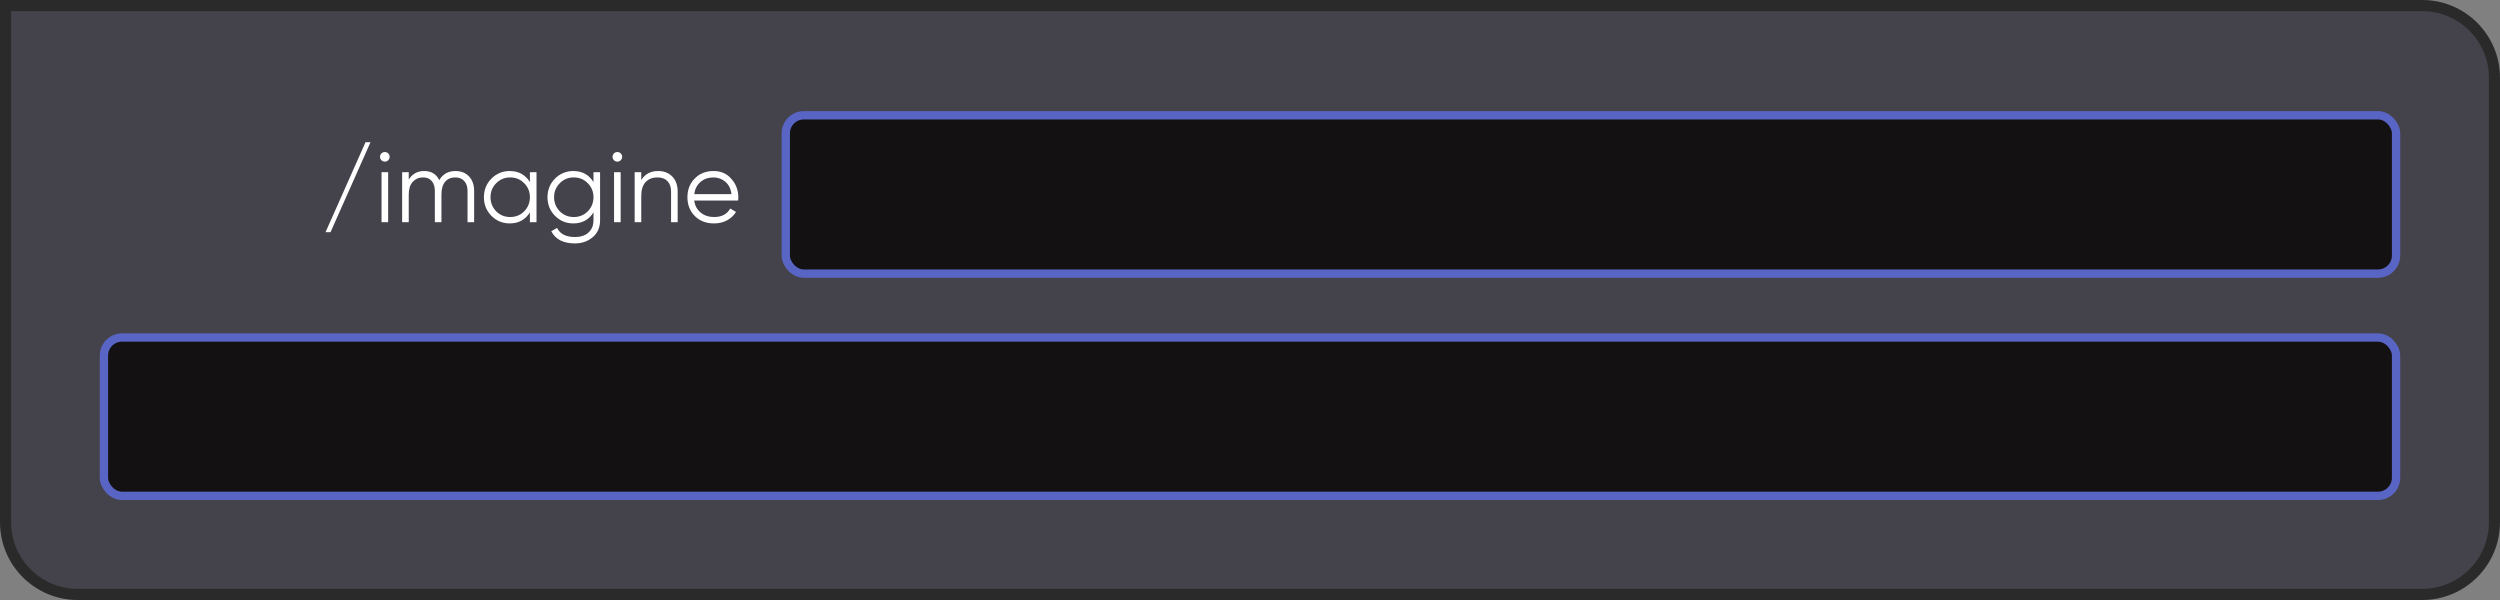
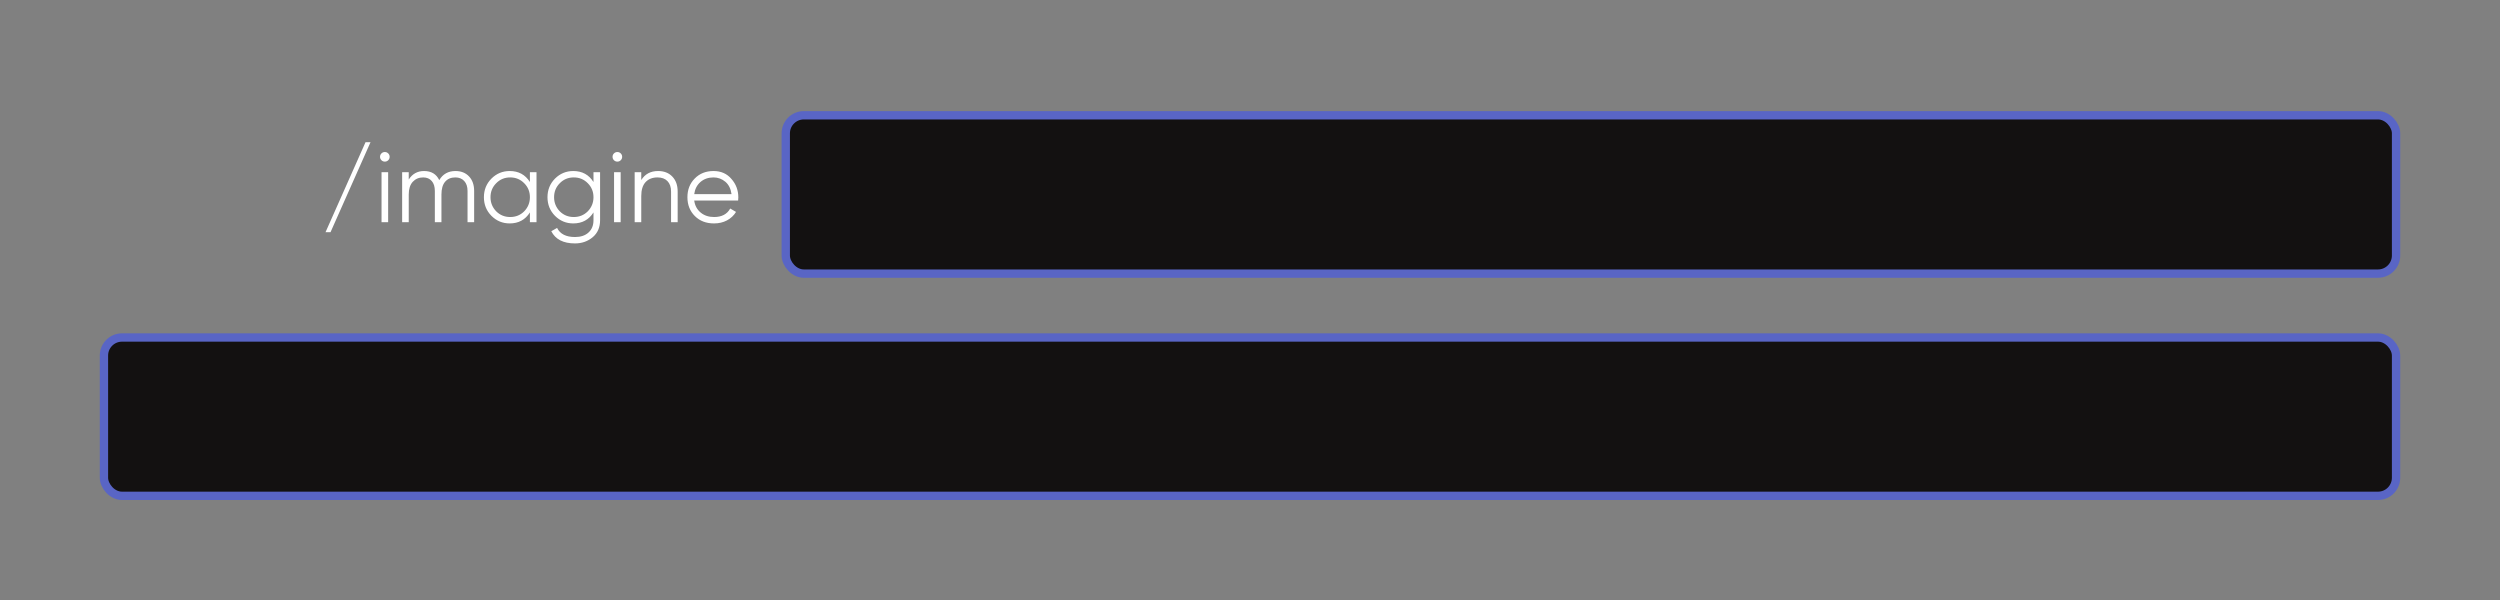
<svg xmlns="http://www.w3.org/2000/svg" width="450" height="108" viewBox="0 0 450 108" fill="none">
  <rect x="0" y="0" width="450" height="108" fill="#808080" stroke="none" />
-   <path d="M1 1H436C443.18 1 449 6.82 449 14V94C449 101.18 443.18 107 436 107H14C6.82 107 1 101.18 1 94V1Z" fill="#44424A" stroke="#2A2A2A" stroke-width="2" />
  <rect x="141.438" y="20.75" width="289.853" height="28.5" rx="3.25" fill="#131111" stroke="#5965C5" stroke-width="1.5" />
  <rect x="18.71" y="60.75" width="412.58" height="28.5" rx="3.25" fill="#131111" stroke="#5965C5" stroke-width="1.5" />
  <path d="M66.692 25.6L59.492 41.8H58.592L65.792 25.6H66.692ZM70.135 28.228C70.135 28.468 70.05 28.672 69.882 28.84C69.715 29.008 69.51 29.092 69.27 29.092C69.031 29.092 68.826 29.008 68.659 28.84C68.49 28.672 68.406 28.468 68.406 28.228C68.406 27.988 68.49 27.784 68.659 27.616C68.826 27.448 69.031 27.364 69.27 27.364C69.51 27.364 69.715 27.448 69.882 27.616C70.05 27.784 70.135 27.988 70.135 28.228ZM69.865 40H68.677V31H69.865V40ZM81.98 30.784C82.999 30.784 83.816 31.108 84.427 31.756C85.04 32.404 85.346 33.28 85.346 34.384V40H84.157V34.384C84.157 33.616 83.96 33.016 83.564 32.584C83.168 32.152 82.633 31.936 81.962 31.936C81.181 31.936 80.57 32.194 80.126 32.71C79.681 33.226 79.46 33.994 79.46 35.014V40H78.272V34.384C78.272 33.604 78.085 33.004 77.713 32.584C77.341 32.152 76.826 31.936 76.165 31.936C75.409 31.936 74.785 32.2 74.293 32.728C73.814 33.256 73.573 34.018 73.573 35.014V40H72.385V31H73.573V32.314C74.222 31.294 75.139 30.784 76.328 30.784C77.635 30.784 78.547 31.33 79.064 32.422C79.712 31.33 80.683 30.784 81.98 30.784ZM95.383 32.764V31H96.571V40H95.383V38.236C94.555 39.556 93.343 40.216 91.747 40.216C90.463 40.216 89.365 39.76 88.453 38.848C87.553 37.936 87.103 36.82 87.103 35.5C87.103 34.18 87.553 33.064 88.453 32.152C89.365 31.24 90.463 30.784 91.747 30.784C93.343 30.784 94.555 31.444 95.383 32.764ZM89.317 38.038C90.001 38.722 90.841 39.064 91.837 39.064C92.833 39.064 93.673 38.722 94.357 38.038C95.041 37.33 95.383 36.484 95.383 35.5C95.383 34.504 95.041 33.664 94.357 32.98C93.673 32.284 92.833 31.936 91.837 31.936C90.841 31.936 90.001 32.284 89.317 32.98C88.633 33.664 88.291 34.504 88.291 35.5C88.291 36.484 88.633 37.33 89.317 38.038ZM106.827 32.764V31H108.015V39.64C108.015 40.936 107.571 41.956 106.683 42.7C105.795 43.444 104.733 43.816 103.497 43.816C101.397 43.816 99.975 43.084 99.231 41.62L100.275 41.026C100.815 42.118 101.889 42.664 103.497 42.664C104.529 42.664 105.339 42.394 105.927 41.854C106.527 41.314 106.827 40.576 106.827 39.64V38.236C105.999 39.556 104.787 40.216 103.191 40.216C101.907 40.216 100.809 39.76 99.897 38.848C98.997 37.936 98.547 36.82 98.547 35.5C98.547 34.18 98.997 33.064 99.897 32.152C100.809 31.24 101.907 30.784 103.191 30.784C104.787 30.784 105.999 31.444 106.827 32.764ZM100.761 38.038C101.445 38.722 102.285 39.064 103.281 39.064C104.277 39.064 105.117 38.722 105.801 38.038C106.485 37.33 106.827 36.484 106.827 35.5C106.827 34.504 106.485 33.664 105.801 32.98C105.117 32.284 104.277 31.936 103.281 31.936C102.285 31.936 101.445 32.284 100.761 32.98C100.077 33.664 99.735 34.504 99.735 35.5C99.735 36.484 100.077 37.33 100.761 38.038ZM111.988 28.228C111.988 28.468 111.904 28.672 111.736 28.84C111.568 29.008 111.364 29.092 111.124 29.092C110.884 29.092 110.68 29.008 110.512 28.84C110.344 28.672 110.26 28.468 110.26 28.228C110.26 27.988 110.344 27.784 110.512 27.616C110.68 27.448 110.884 27.364 111.124 27.364C111.364 27.364 111.568 27.448 111.736 27.616C111.904 27.784 111.988 27.988 111.988 28.228ZM111.718 40H110.53V31H111.718V40ZM118.451 30.784C119.531 30.784 120.389 31.12 121.025 31.792C121.661 32.452 121.979 33.346 121.979 34.474V40H120.791V34.474C120.791 33.67 120.575 33.046 120.143 32.602C119.723 32.158 119.123 31.936 118.343 31.936C117.443 31.936 116.729 32.218 116.201 32.782C115.685 33.346 115.427 34.18 115.427 35.284V40H114.239V31H115.427V32.404C116.099 31.324 117.107 30.784 118.451 30.784ZM128.434 30.784C129.778 30.784 130.852 31.258 131.656 32.206C132.484 33.142 132.898 34.252 132.898 35.536C132.898 35.596 132.886 35.782 132.862 36.094H124.96C125.08 36.994 125.464 37.714 126.112 38.254C126.76 38.794 127.57 39.064 128.542 39.064C129.91 39.064 130.876 38.554 131.44 37.534L132.484 38.146C132.088 38.794 131.542 39.304 130.846 39.676C130.162 40.036 129.388 40.216 128.524 40.216C127.108 40.216 125.956 39.772 125.068 38.884C124.18 37.996 123.736 36.868 123.736 35.5C123.736 34.144 124.174 33.022 125.05 32.134C125.926 31.234 127.054 30.784 128.434 30.784ZM128.434 31.936C127.498 31.936 126.712 32.212 126.076 32.764C125.452 33.316 125.08 34.042 124.96 34.942H131.674C131.542 33.982 131.176 33.244 130.576 32.728C129.952 32.2 129.238 31.936 128.434 31.936Z" fill="white" />
</svg>